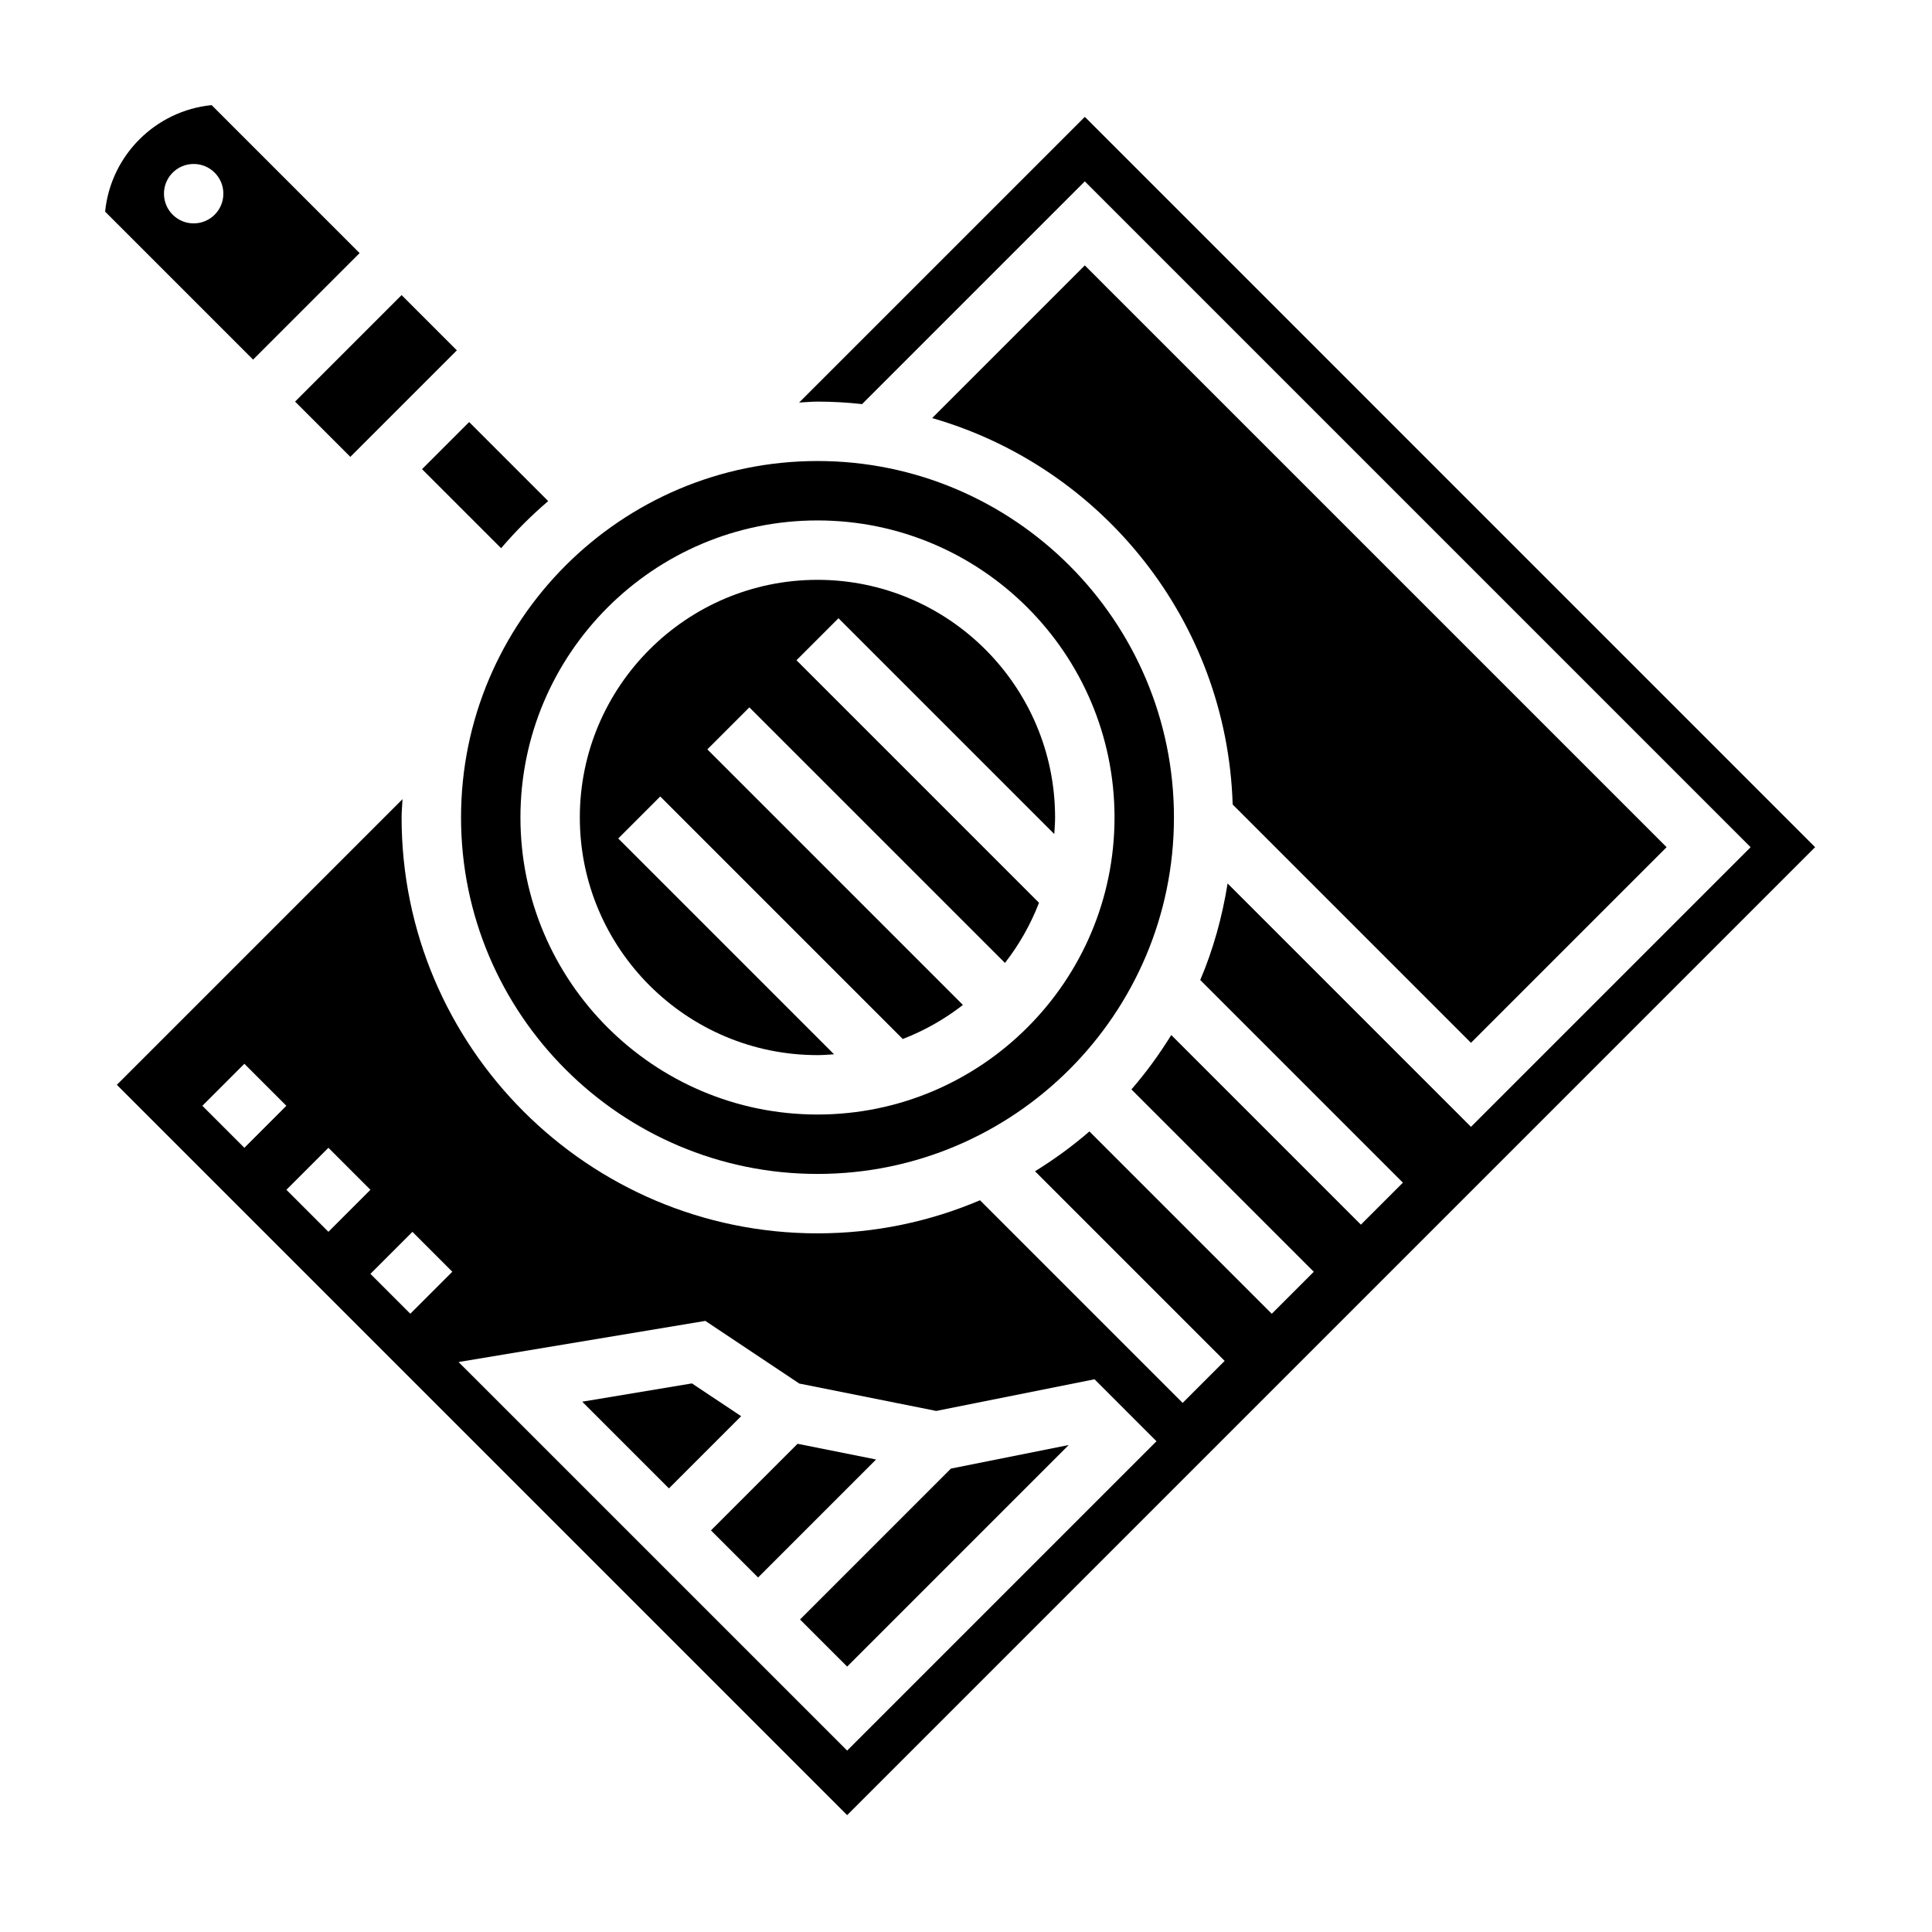
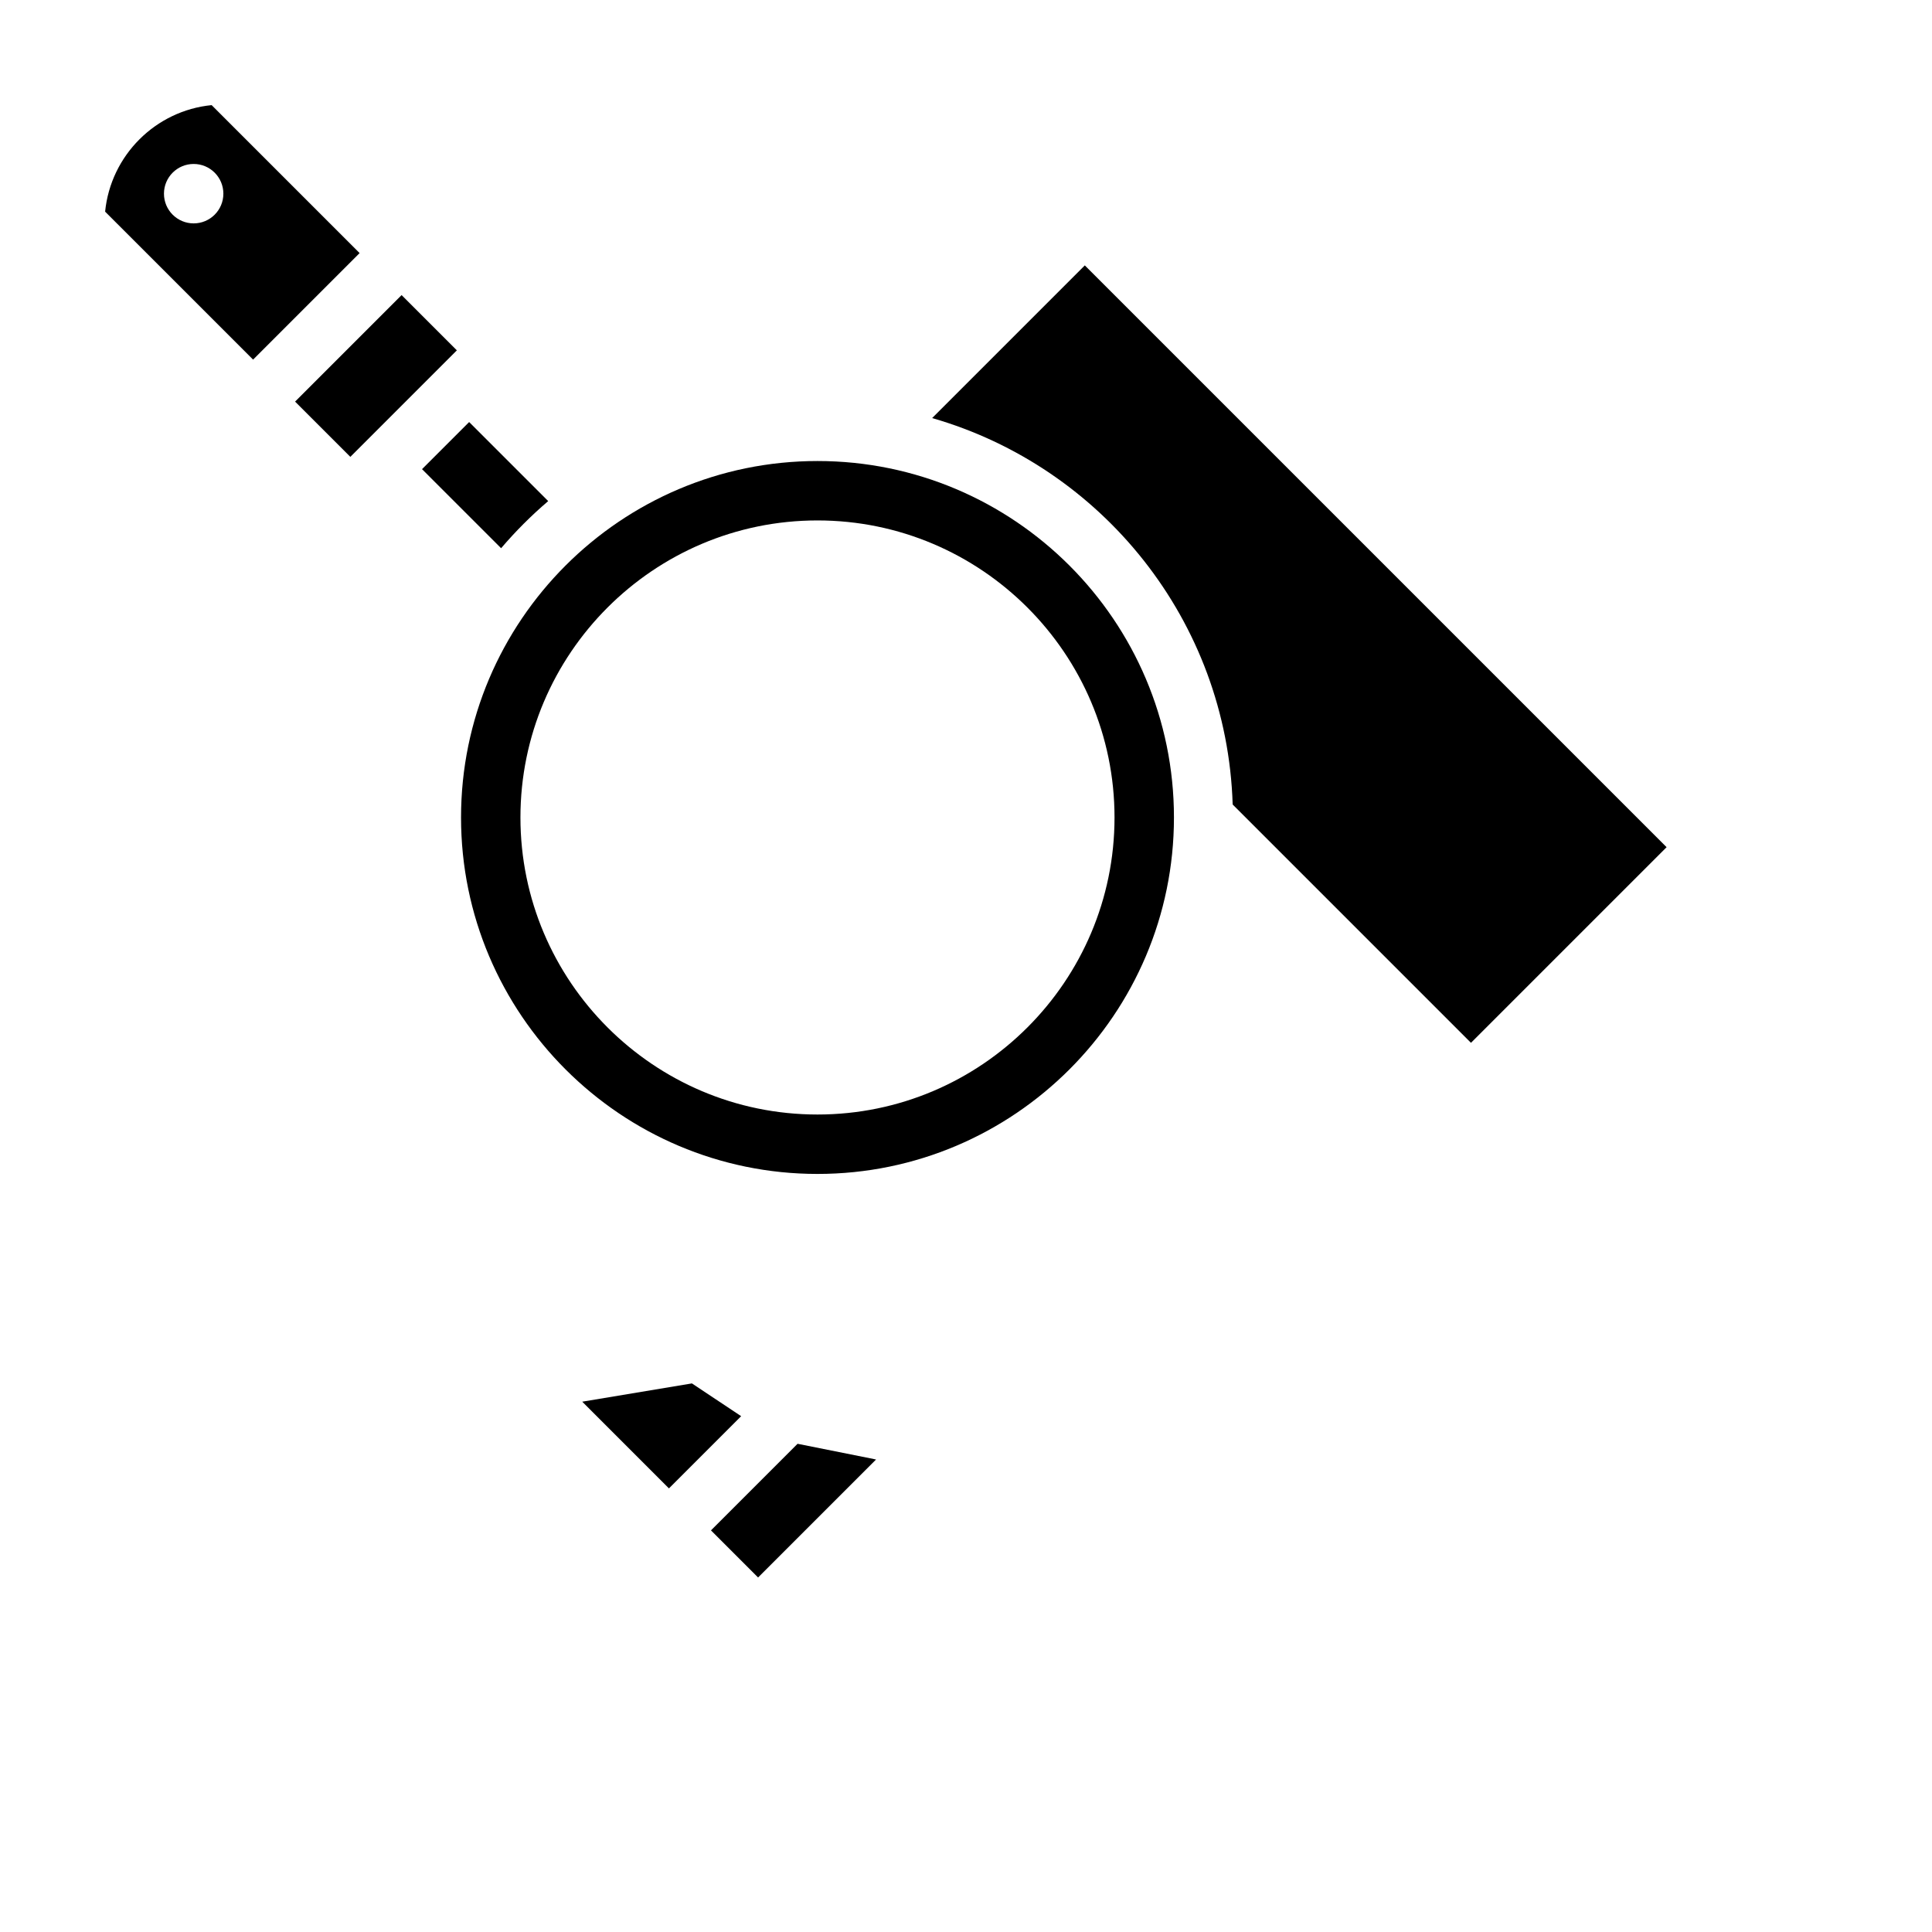
<svg xmlns="http://www.w3.org/2000/svg" fill="#000000" width="800px" height="800px" version="1.1" viewBox="144 144 512 512">
  <g>
    <path d="m239.3 211.07-39.211-39.211c-14.887 1.465-26.758 13.344-28.23 28.23l39.211 39.211zm-43.977-7.871c-4.344 0-7.871-3.519-7.871-7.875 0-4.352 3.527-7.871 7.871-7.871s7.871 3.519 7.871 7.871c0.004 4.356-3.523 7.875-7.871 7.875z" />
    <path d="m266.18 360.64c0 52.09 42.375 94.465 94.465 94.465s94.465-42.375 94.465-94.465c0-52.09-42.375-94.465-94.465-94.465-52.09 0.004-94.465 42.379-94.465 94.465zm173.18 0c0 43.406-35.312 78.719-78.719 78.719s-78.719-35.312-78.719-78.719 35.312-78.719 78.719-78.719c43.402 0 78.719 35.312 78.719 78.719z" />
    <path d="m470.67 357.2 63.152 63.156 51.844-51.844-154.18-154.18-40.461 40.461c44.961 12.93 78.137 53.715 79.645 102.41z" />
    <path d="m222.2 250.43 28.227-28.227 14.645 14.645-28.227 28.227z" />
-     <path d="m297.66 360.64c0 34.723 28.254 62.977 62.977 62.977 1.48 0 2.938-0.125 4.394-0.219l-57.191-57.191 11.133-11.133 64.273 64.273c5.777-2.234 11.133-5.281 15.941-9.027l-67.73-67.73 11.133-11.133 67.738 67.73c3.746-4.809 6.793-10.172 9.02-15.941l-64.273-64.273 11.133-11.133 57.191 57.191c0.086-1.461 0.211-2.91 0.211-4.391 0-34.723-28.254-62.977-62.977-62.977-34.723 0.004-62.973 28.254-62.973 62.977z" />
-     <path d="m356.02 573.18 12.488 12.484 58.707-58.711-31.211 6.242z" />
    <path d="m327.37 510.62-29.07 4.84 22.977 22.98 19.137-19.137z" />
-     <path d="m431.49 174.97-75.715 75.707c1.629-0.074 3.227-0.246 4.863-0.246 4 0 7.934 0.234 11.824 0.66l59.027-59.023 176.44 176.45-74.105 74.105-64.496-64.496c-1.434 8.918-3.809 17.516-7.25 25.586l53.703 53.703-11.133 11.133-50.254-50.254c-3.141 5.086-6.652 9.91-10.555 14.414l48.328 48.328-11.133 11.133-48.328-48.328c-4.496 3.898-9.32 7.406-14.414 10.555l50.254 50.254-11.133 11.133-53.703-53.703c-13.238 5.641-27.801 8.773-43.074 8.773-60.773 0-110.21-49.438-110.21-110.21 0-1.637 0.18-3.234 0.242-4.856l-75.703 75.703 193.54 193.54 256.52-256.52zm-222.73 273.21-11.133-11.133 11.133-11.133 11.133 11.133zm11.141 11.129 11.133-11.133 11.133 11.133-11.133 11.133zm32.836 32.844-10.57-10.57 11.133-11.133 10.57 10.57zm115.77 115.77-102.98-102.97 65.395-10.902 24.906 16.609 36.289 7.258 41.949-8.391 16.414 16.418z" />
    <path d="m276.8 289.28c3.824-4.481 7.996-8.66 12.477-12.484l-20.949-20.949-12.484 12.484z" />
    <path d="m355.36 526.62-22.945 22.945 12.484 12.484 31.266-31.266z" />
  </g>
</svg>